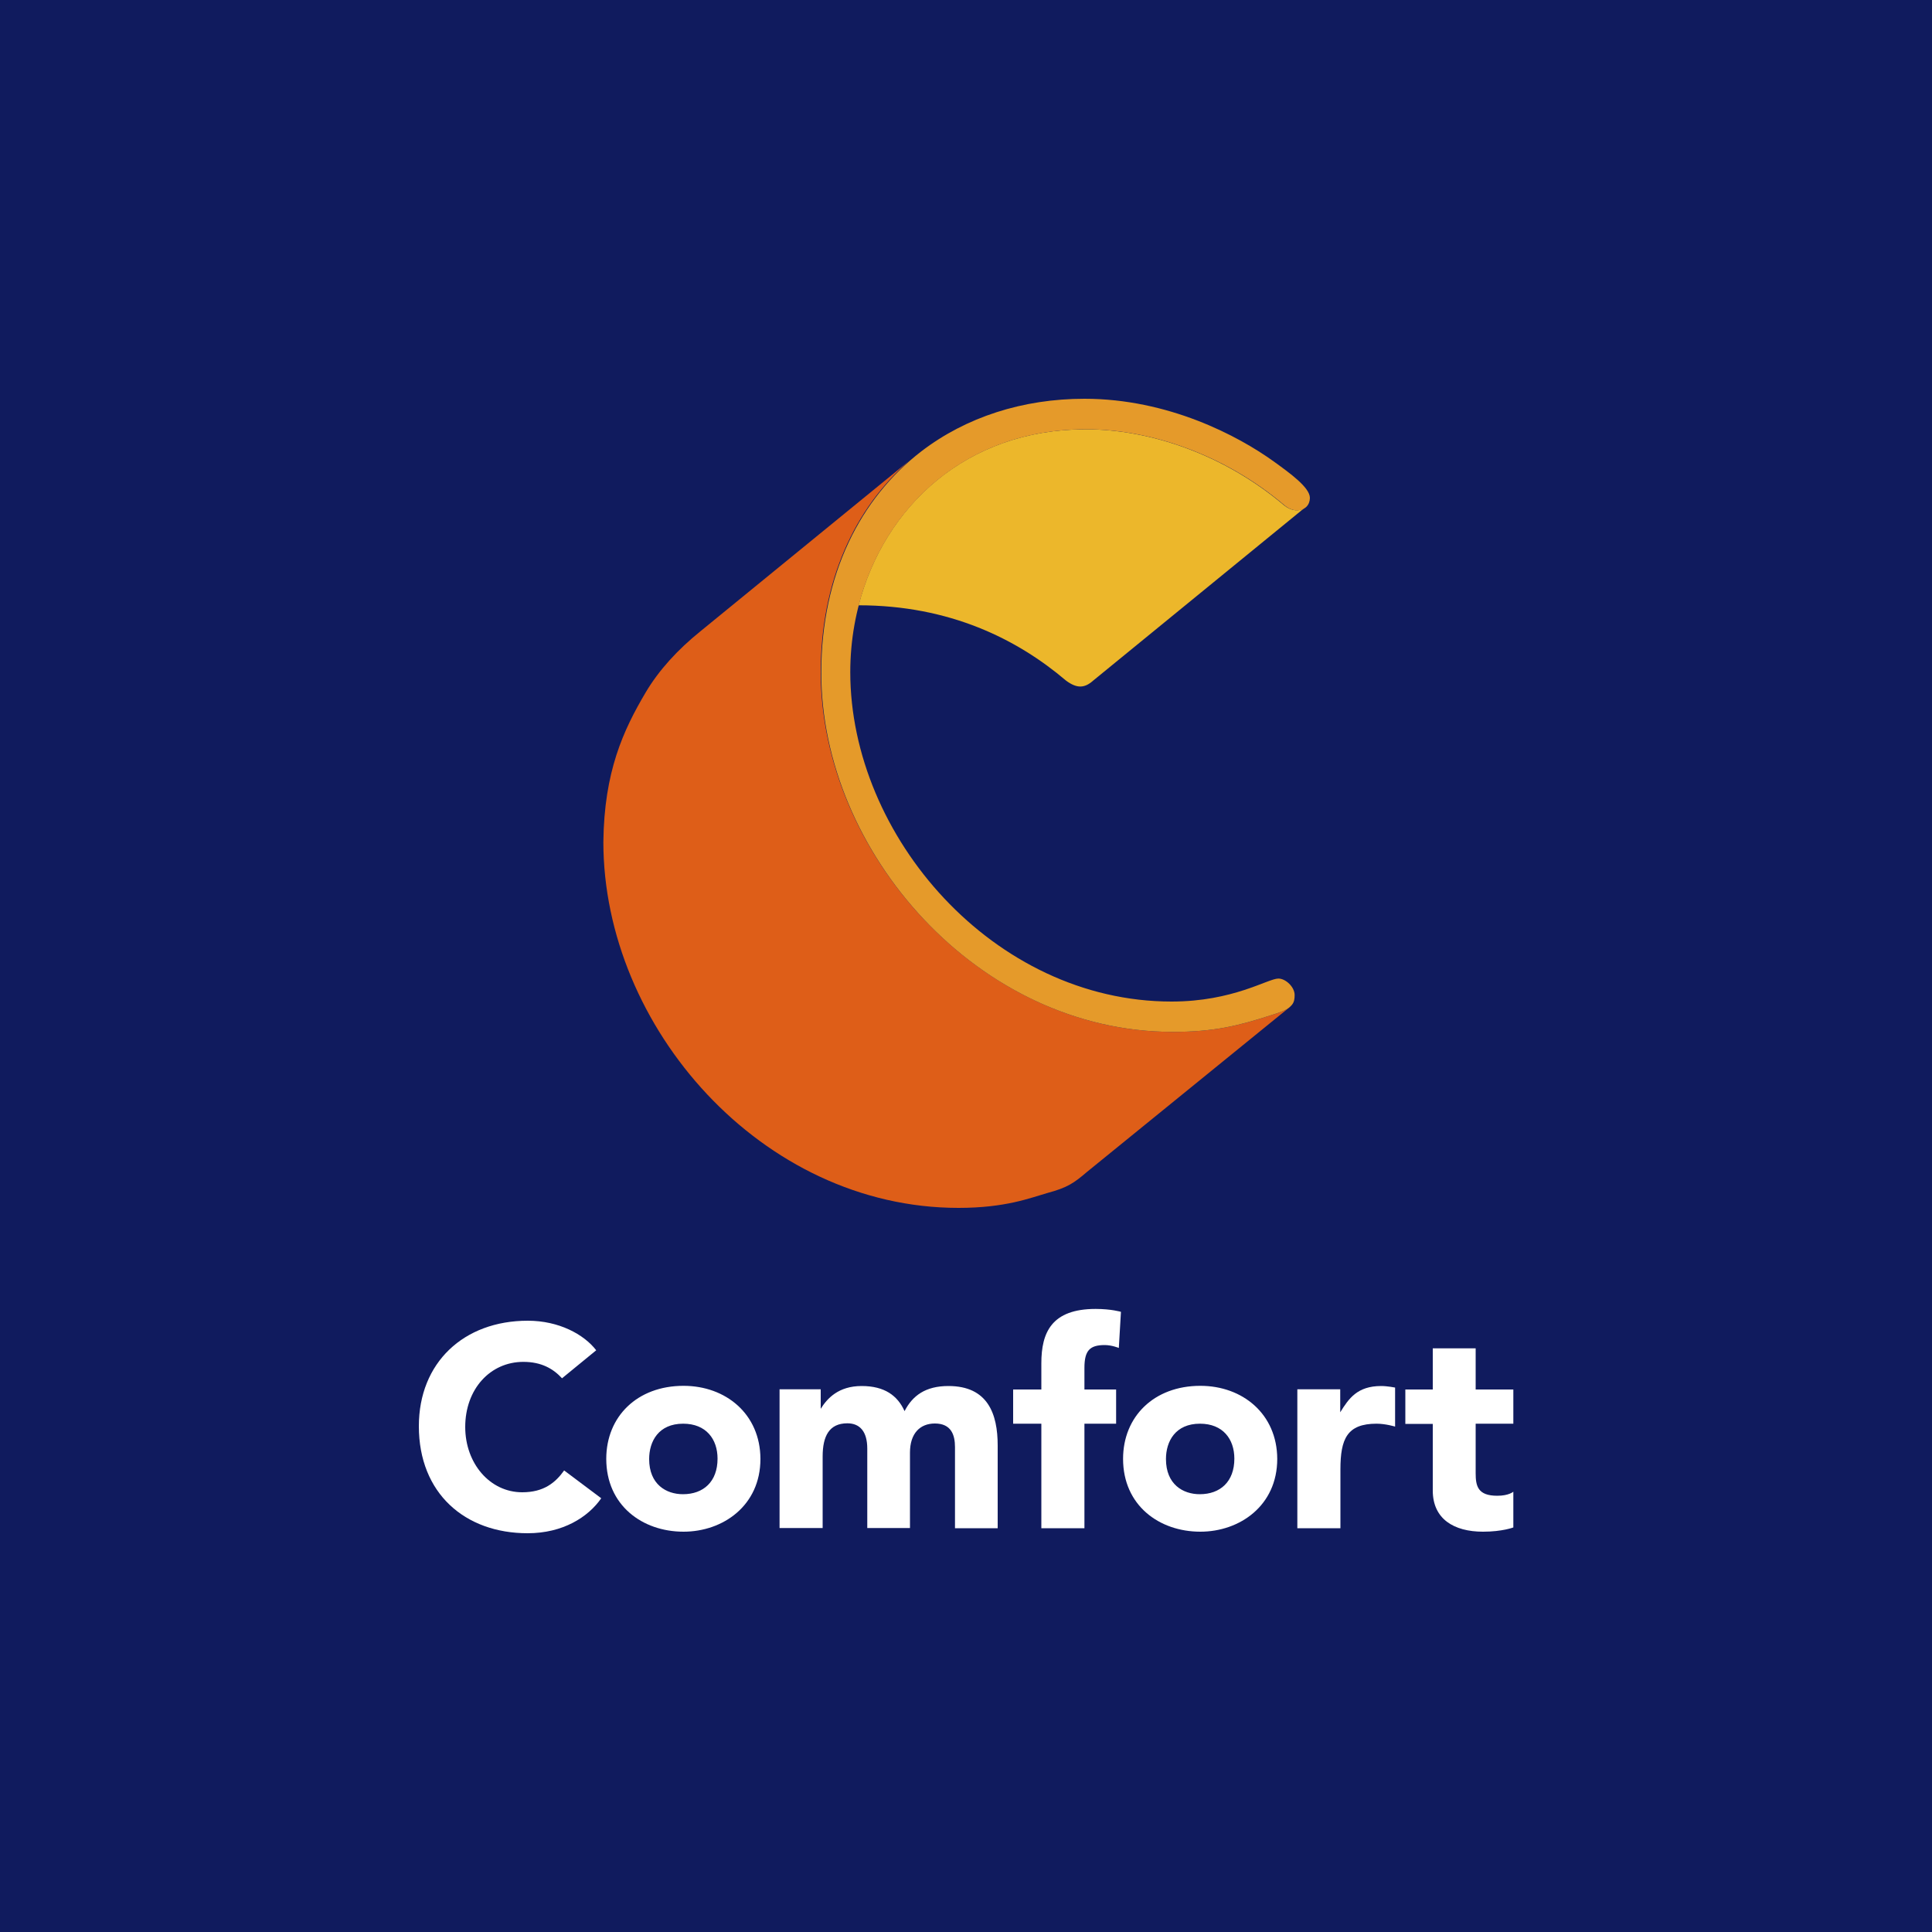
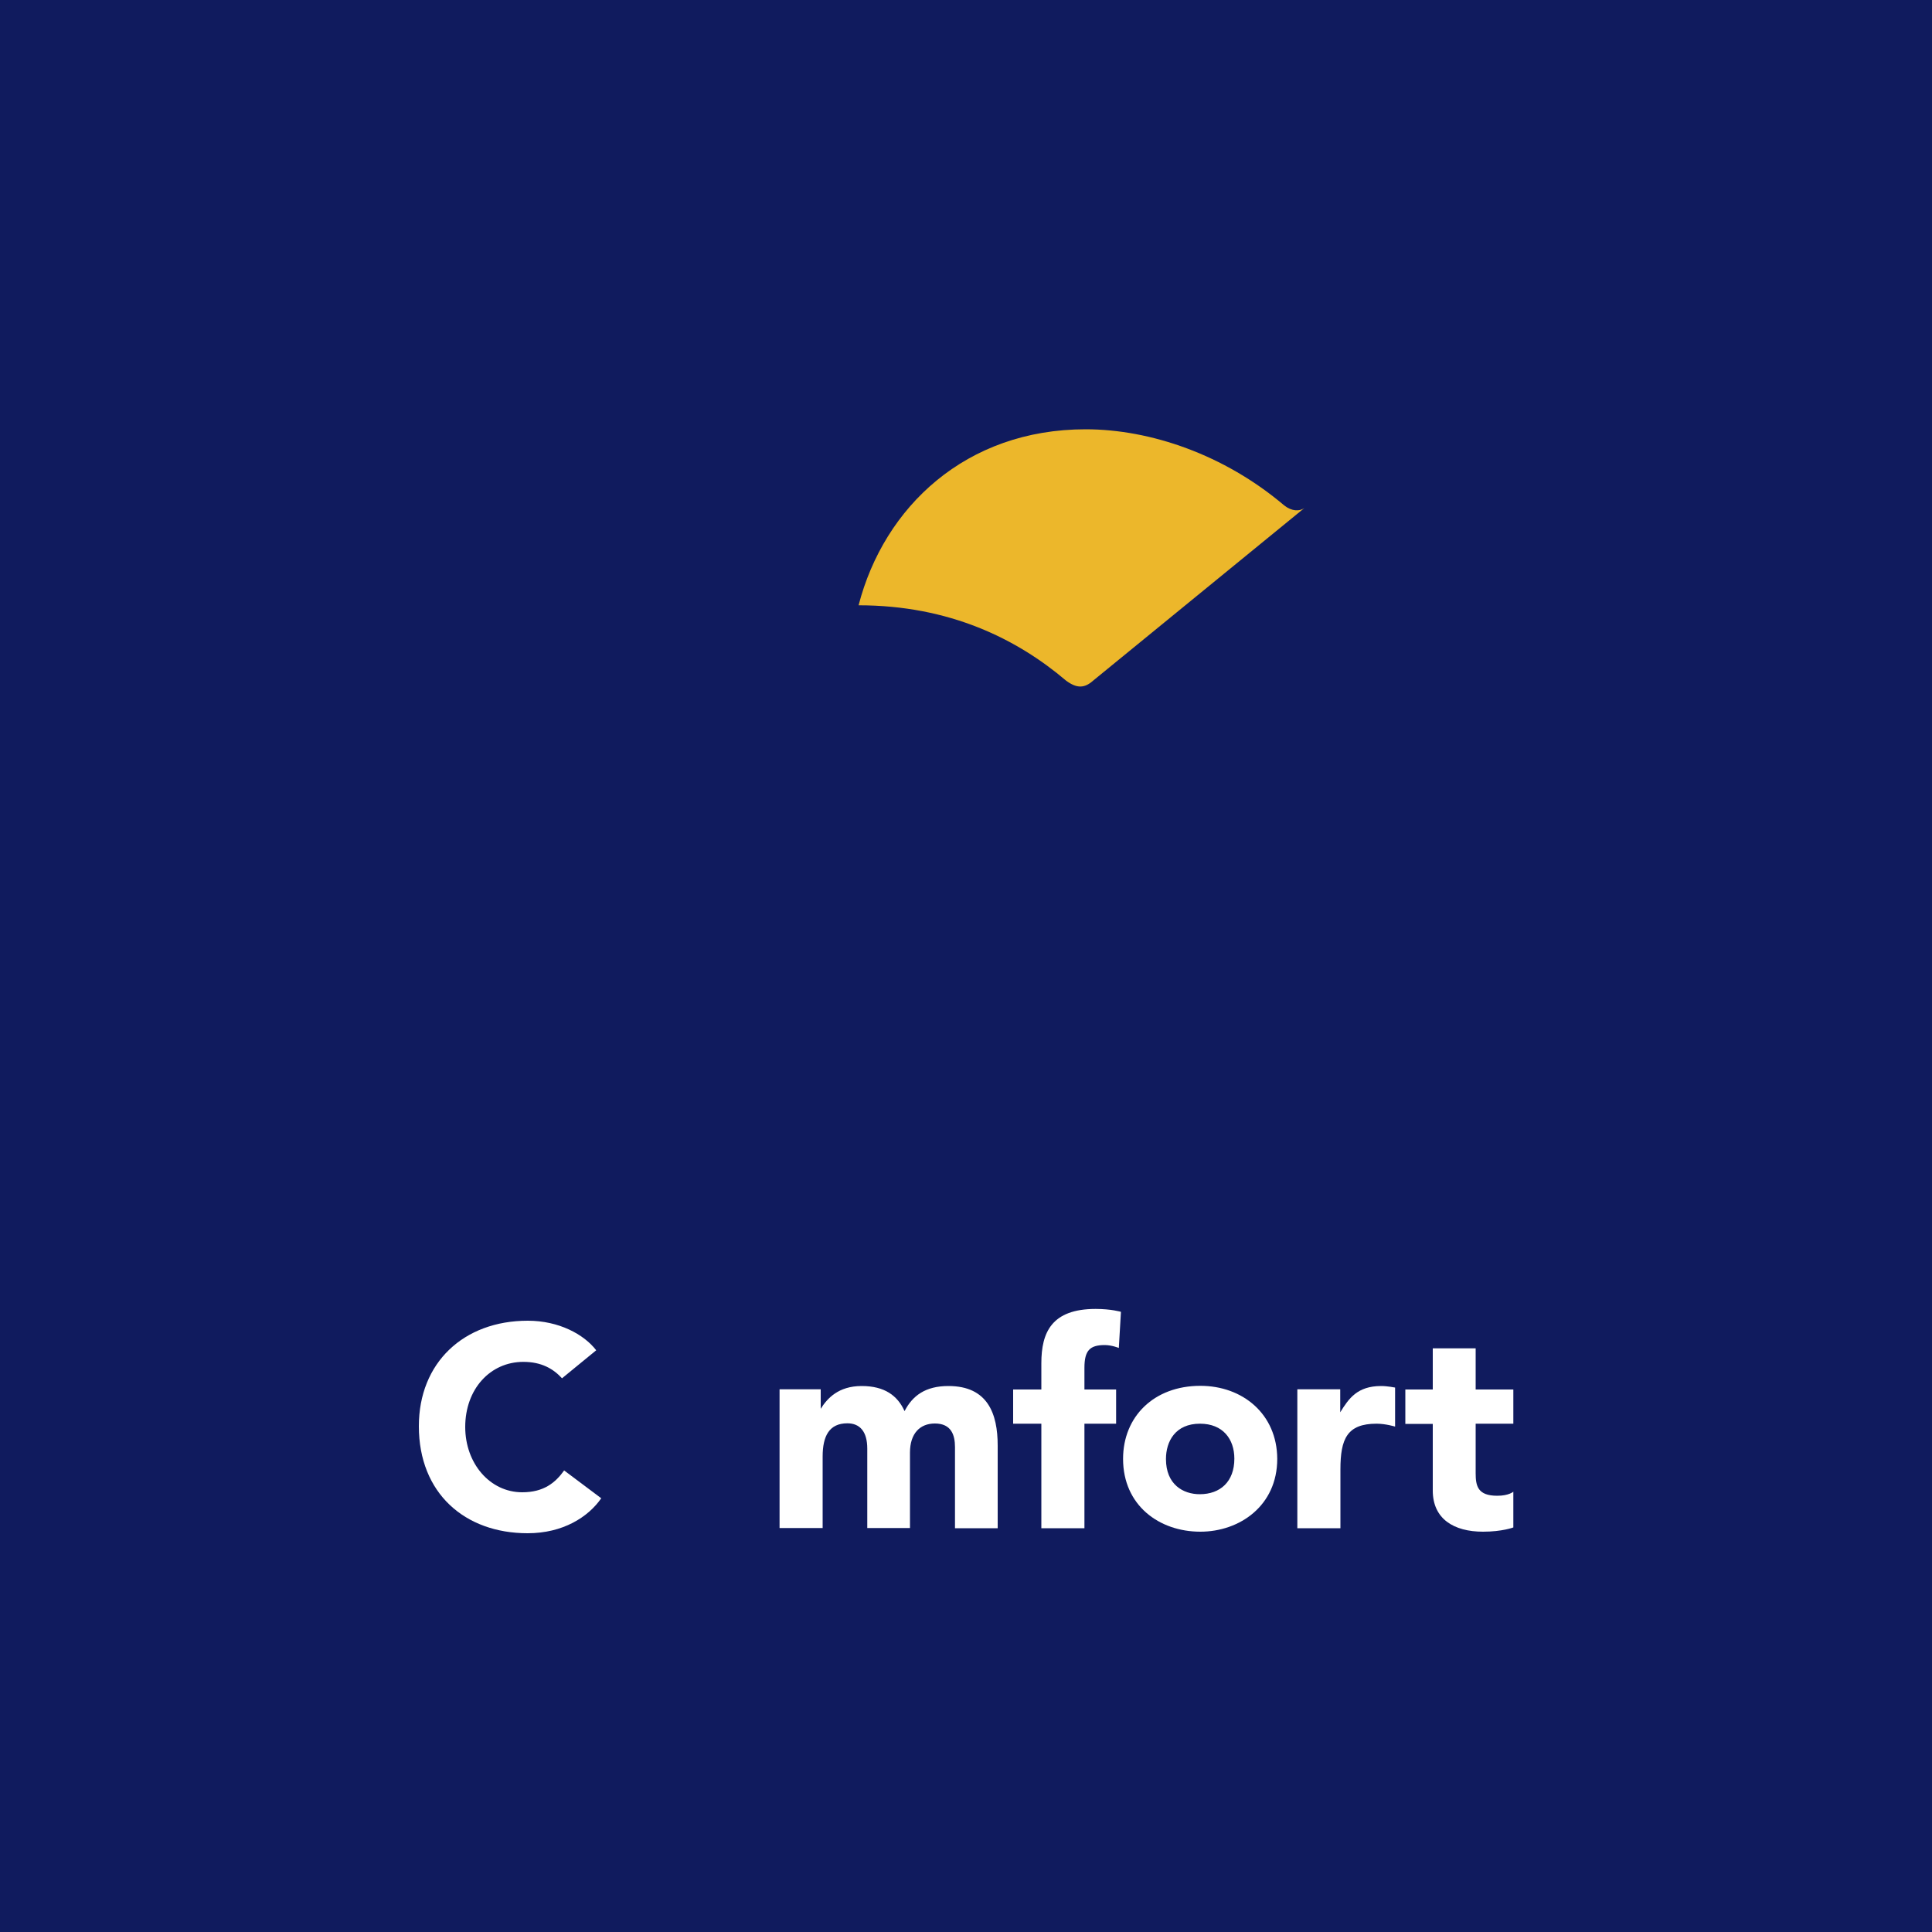
<svg xmlns="http://www.w3.org/2000/svg" version="1.1" id="Слой_1" x="0px" y="0px" viewBox="0 0 1000 1000" style="enable-background:new 0 0 1000 1000;" xml:space="preserve">
  <style type="text/css">
	.st0{fill-rule:evenodd;clip-rule:evenodd;fill:#101B5E;}
	.st1{fill-rule:evenodd;clip-rule:evenodd;fill:#ECB72B;}
	.st2{fill-rule:evenodd;clip-rule:evenodd;fill:#DE5E18;}
	.st3{fill-rule:evenodd;clip-rule:evenodd;fill:#E59A2A;}
	.st4{fill-rule:evenodd;clip-rule:evenodd;fill:#FFFFFF;}
</style>
  <g>
    <polygon class="st0" points="0,0 1000,0 1000,1000 0,1000 0,0  " />
    <path class="st1" d="M444.4,313.3c47.1,0,82.1,17.5,107.4,39c5.7,4.2,9.6,3.9,14,0L675.1,263c-2.5,1.7-6.5,1.7-10.4-1.4   c-31-26.3-69.3-39.4-102.8-39.4C500,222.2,457.6,262.3,444.4,313.3L444.4,313.3z M676,262.2L676,262.2L676,262.2L676,262.2   L676,262.2z" />
-     <path class="st2" d="M312.3,435.8c0,95.7,81.9,189.4,183.8,189.4c24.5,0,37.2-5.2,46-7.7c10.4-2.8,13.7-5.1,20.5-10.9l104.7-85.1   l0,0c-1.8,1.4-4.6,2.5-9.5,4c-16.9,5.5-29.5,8.6-50.8,8.6l0,0c-100.6,0-182.2-93.3-182.2-186.2c0-47.2,17.6-84.9,45.8-109.4   l-108,88.2c-11.8,9.5-21.6,20.2-28.4,31.7C322.6,378,312.7,399.4,312.3,435.8L312.3,435.8z" />
-     <path class="st3" d="M607,534.1c21.3,0,33.8-3.1,50.8-8.6c4.9-1.5,7.7-2.6,9.5-4c0.5-0.4,1-1,1.4-1.4c1.2-1.5,1.4-3.1,1.4-5.1   c0-4.1-4.6-8.5-8.4-8.5c-5.5,0-23.4,11.9-55.3,11.9c-92.1,0-166.3-85.6-166.3-170.5c0-66.2,46.6-125.7,122-125.7   c33.4,0,71.8,13.1,102.8,39.4c4.3,3.5,8.8,3.1,11.3,0.7c1.2-1.2,1.8-2.9,1.8-4.6c0-5.4-10.5-12.9-18.5-18.7   c-18.7-13.5-54.9-32.6-98.2-32.6c-31.9,0-61.3,9.5-84.4,27.2c-31.6,24.3-51.8,63.8-51.8,114.3C424.8,440.8,506.3,534.1,607,534.1   L607,534.1L607,534.1z" />
    <path class="st4" d="M273.1,793.6c-32.5,0-56.3-20.7-56.3-55.4c0-32.9,23.2-54.6,56.4-54.6c16,0,29,7,35.4,15.3l-17.7,14.5   c-4.5-4.9-10.6-8.5-20-8.5c-17.2,0-30.1,14.1-30.1,33.7c0,18.9,12.8,33.8,29.5,33.8c11.2,0,17.2-5,21.7-11.3l19.2,14.4   C304.4,785.3,291.3,793.6,273.1,793.6L273.1,793.6L273.1,793.6z" />
-     <path class="st4" d="M353.8,717.3c-24,0-40,15.9-40,37.8c0,24,18.6,37.7,40,37.7c20.3,0,39.8-13.4,39.8-37.7   C393.5,731.9,375.7,717.3,353.8,717.3L353.8,717.3L353.8,717.3z M353.6,736.9c11.9,0,17.8,8,17.8,18.1c0,11.9-7.3,18.4-17.9,18.4   c-8.7,0-17.5-5.1-17.5-18.2C336,746,340.9,736.9,353.6,736.9L353.6,736.9z" />
    <path class="st4" d="M403.5,791v-71.9h21.3v10.1c3.3-5.3,9.1-11.8,21.2-11.8c11.9,0,18.6,5,22.2,13c4.1-8,10.8-13,22.7-13   c20.4,0,25.5,14.4,25.5,30.8V791h-22.1v-42c0-6.2-1.9-12.2-10.4-12.2c-7.6,0-12.9,5-12.9,15.1v39h-22.1v-41.1   c0-8.9-3.9-13.1-10.3-13.1c-9.4,0-12.8,6.6-12.8,17.2v37H403.5L403.5,791z" />
    <path class="st4" d="M539,791v-54.1h-14.6v-17.7H539v-13.6c0-15.9,5.3-28.1,28.1-28.1c8.1,0,13.1,1.5,13.1,1.5l-1.1,18.7   c0,0-3.6-1.5-7.3-1.5c-7.8,0-10.5,2.9-10.5,11.8v11.2h16.4v17.7h-16.4V791H539L539,791z" />
    <path class="st4" d="M671.5,791v-71.9h22.2V731c4.4-7.1,8.8-13.6,21.2-13.6c3.2,0,7.2,0.8,7.2,0.8v20.2c0,0-4.9-1.5-9.6-1.5   c-15.3,0-18.7,7.9-18.7,23.7V791H671.5L671.5,791z" />
    <path class="st4" d="M727.4,736.9v-17.7h14.2v-21.3h22.2v21.3h19.5v17.7h-19.5v25.6c0,6.7,1.1,11.7,11.2,11.7c6,0,8.3-2.1,8.3-2.1   v18.5c0,0-5.7,2.2-15.7,2.2c-15.1,0-26-6.6-26-21.3v-34.5H727.4L727.4,736.9z" />
    <path class="st4" d="M621.3,717.3c-24,0-40,15.9-40,37.8c0,24,18.6,37.7,40,37.7c20.3,0,39.8-13.4,39.8-37.7   C661,731.9,643.2,717.3,621.3,717.3L621.3,717.3L621.3,717.3z M621.1,736.9c11.9,0,17.8,8,17.8,18.1c0,11.9-7.3,18.4-17.9,18.4   c-8.7,0-17.5-5.1-17.5-18.2C603.5,746,608.4,736.9,621.1,736.9L621.1,736.9z" />
  </g>
</svg>